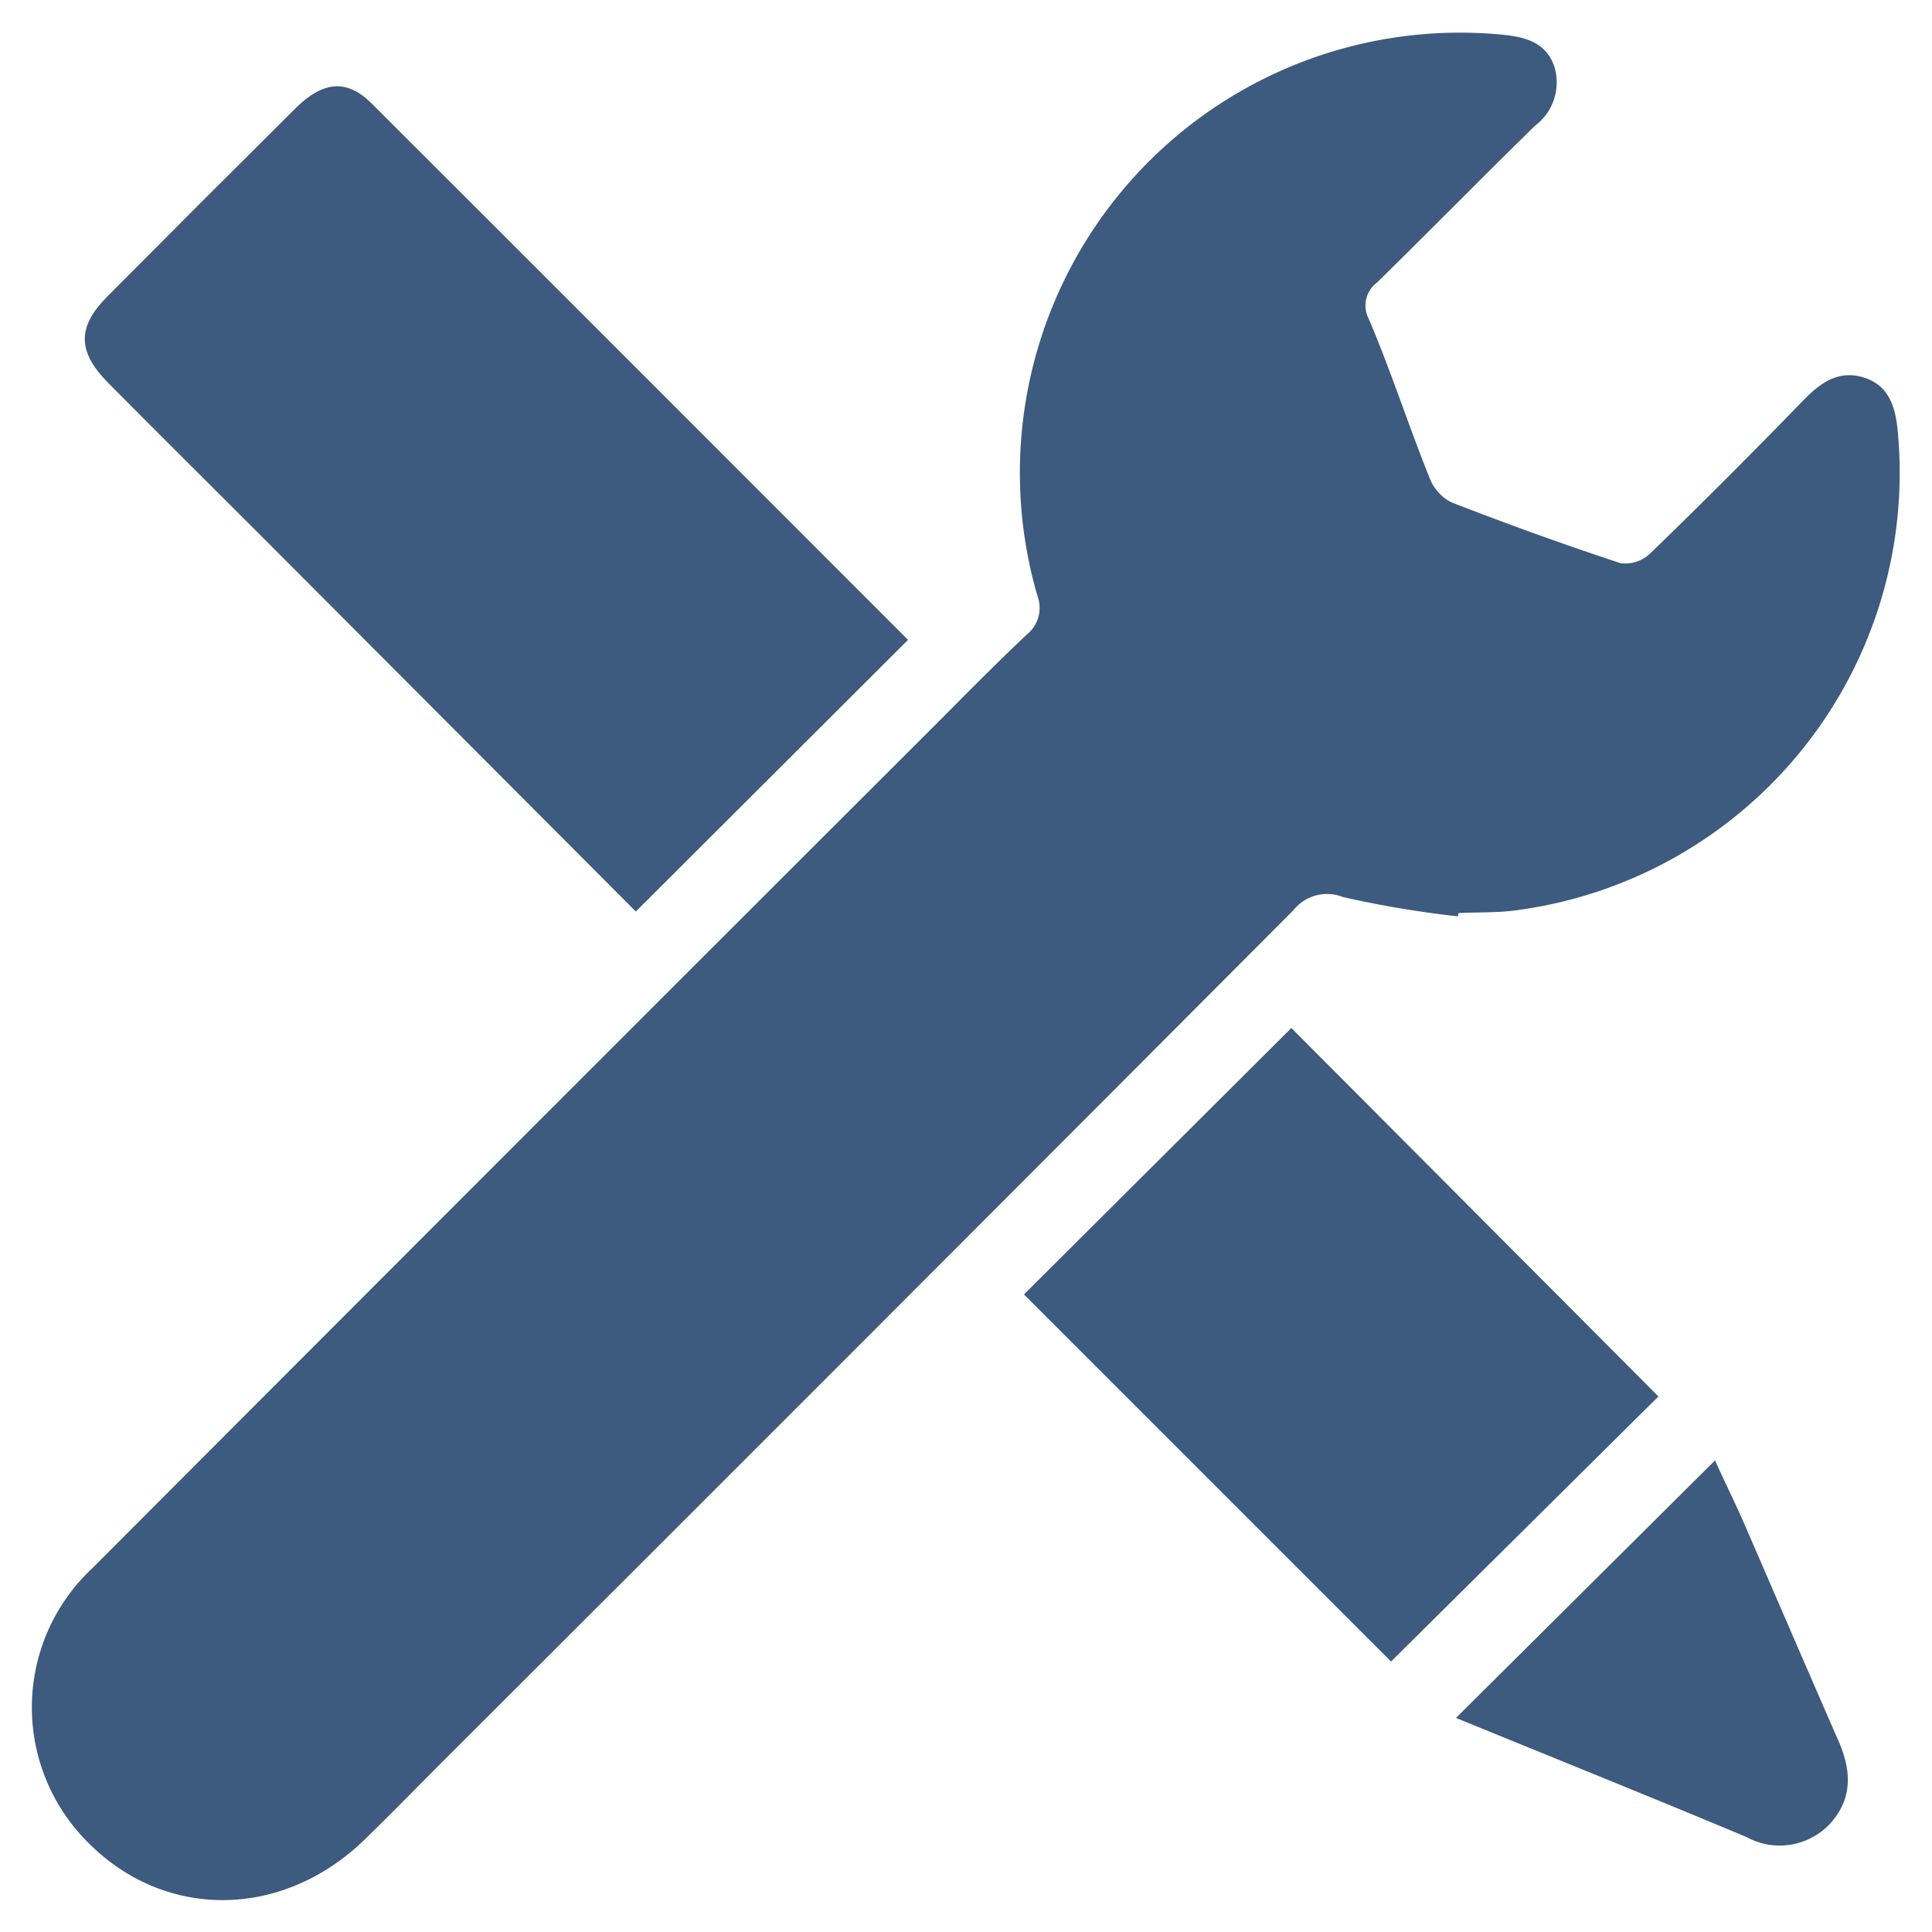
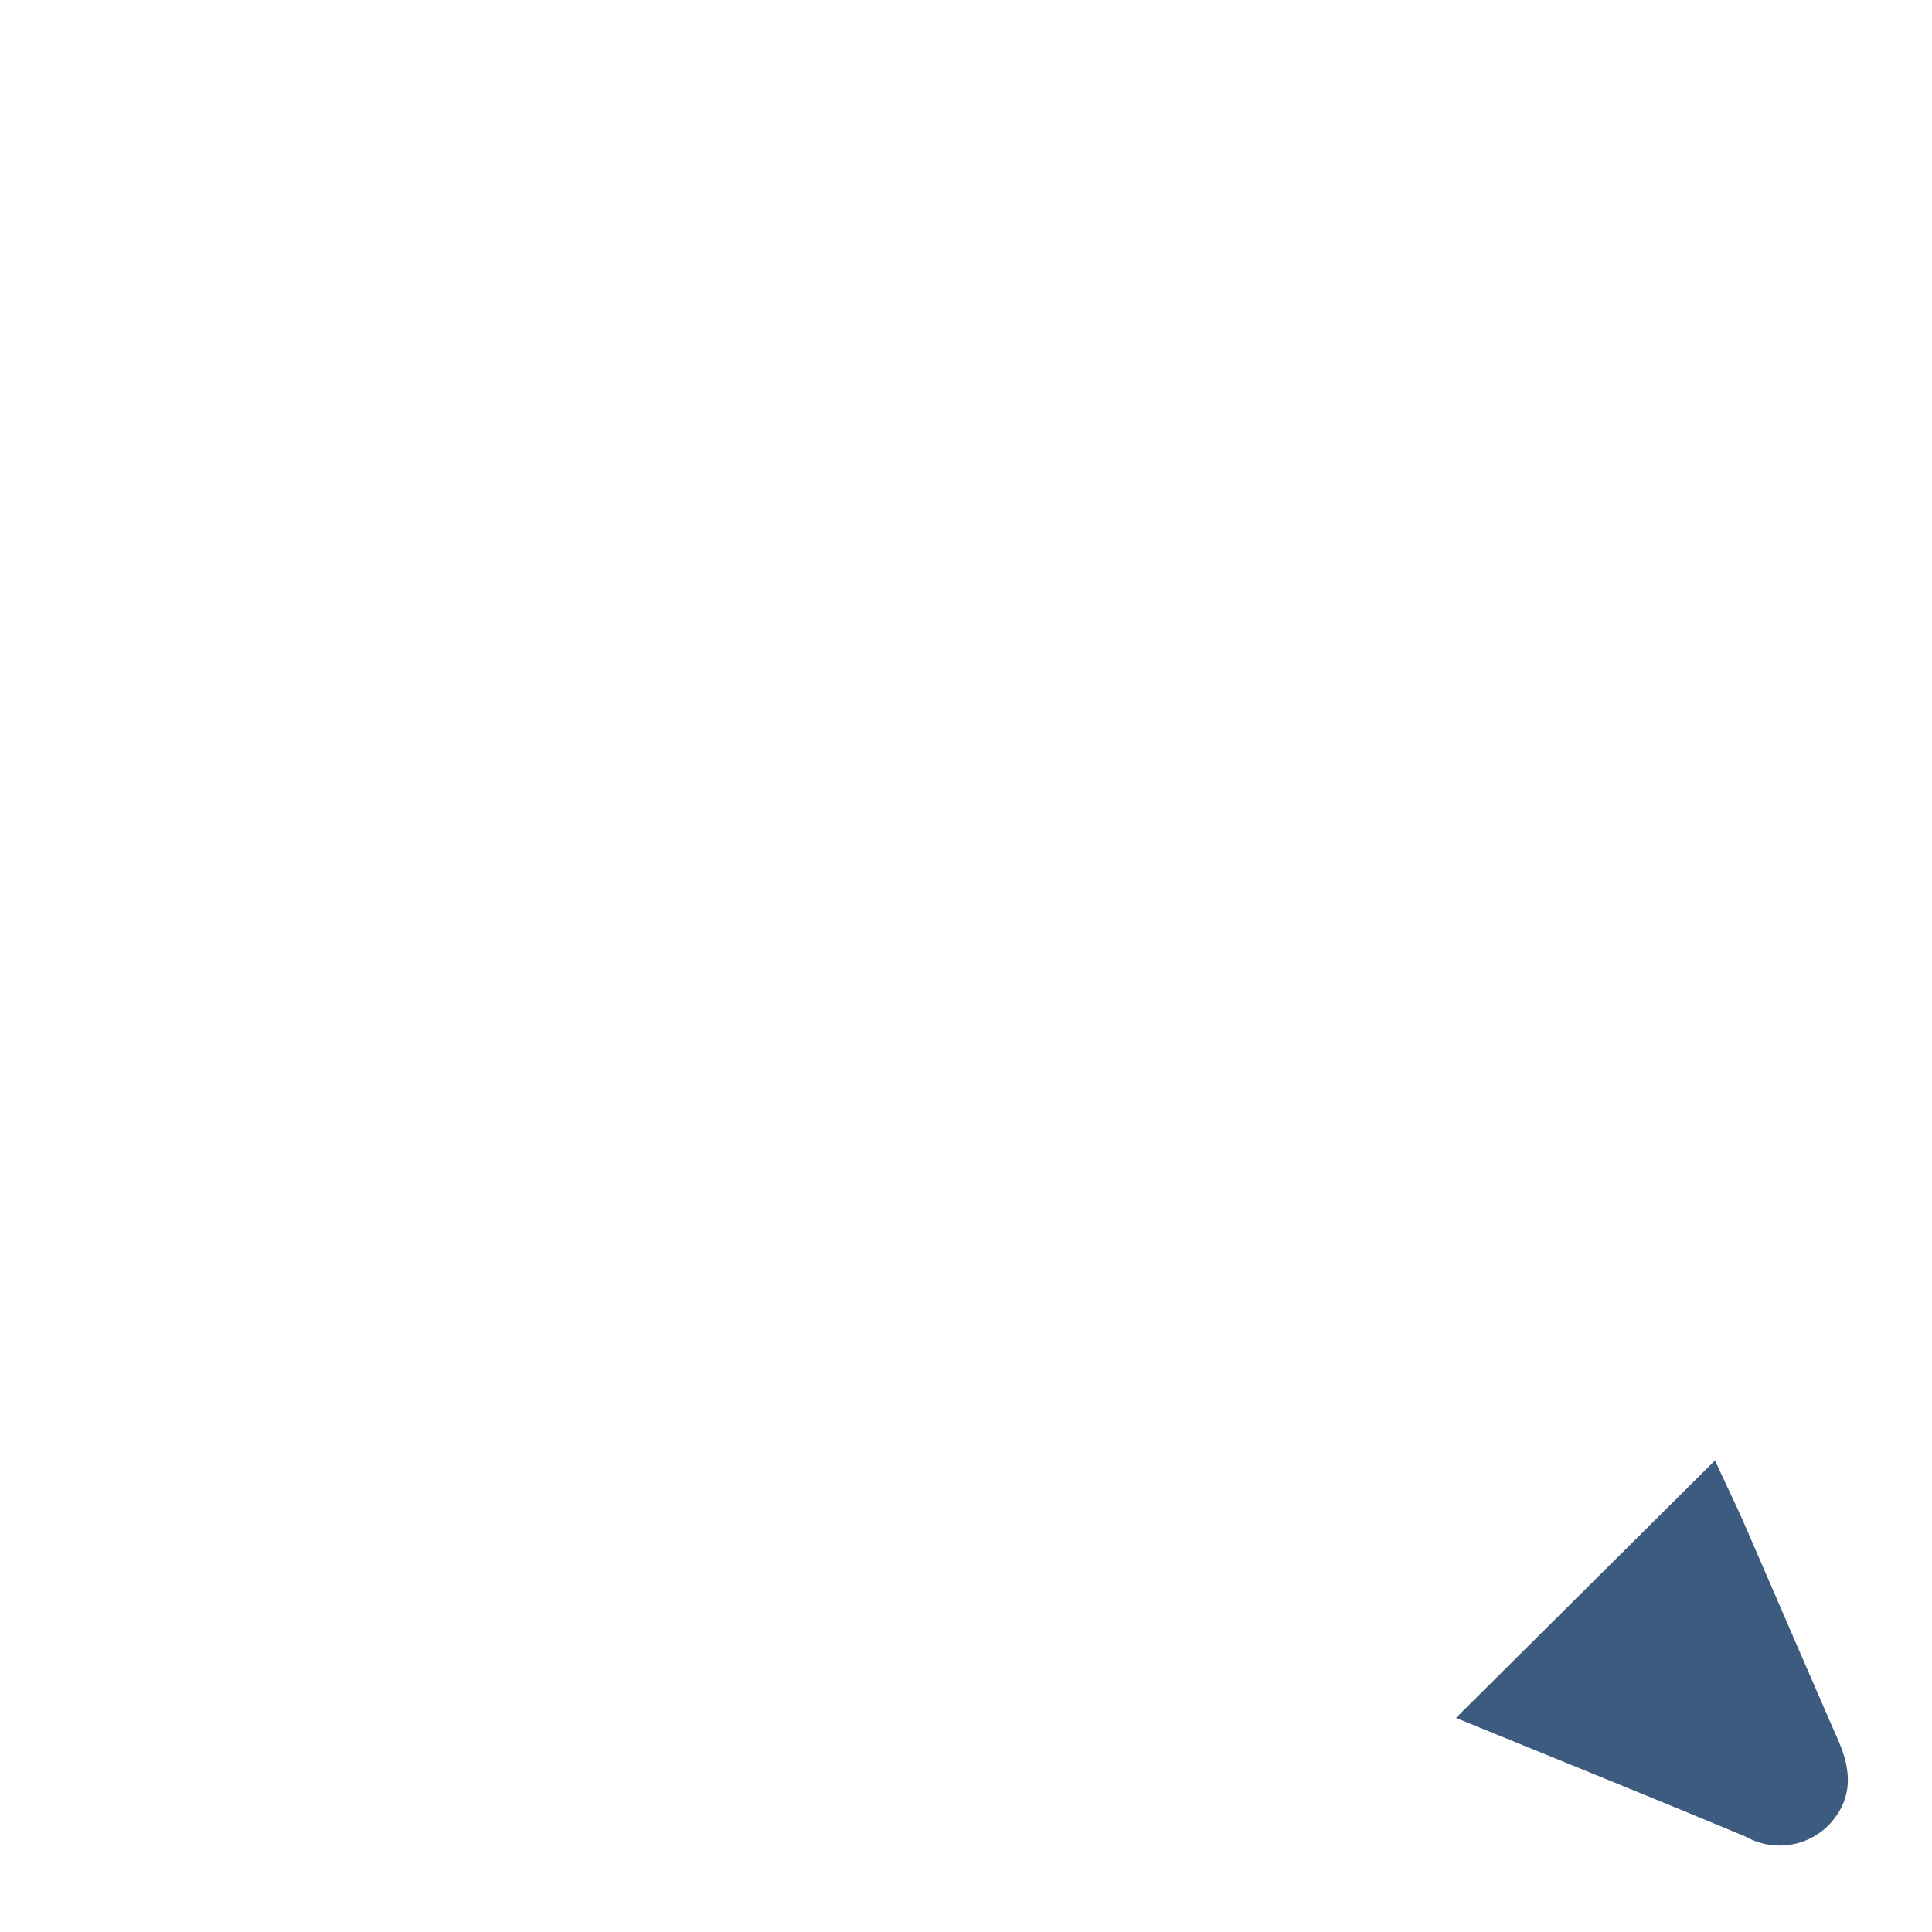
<svg xmlns="http://www.w3.org/2000/svg" id="Layer_1" data-name="Layer 1" viewBox="0 0 100 100">
  <defs>
    <style>.cls-1{fill:#3d5a7f;}</style>
  </defs>
-   <path class="cls-1" d="M75.46,47.43a53.5,53.5,0,0,1-5.95-1,2.22,2.22,0,0,0-2.56.68Q44.81,69.32,22.62,91.47c-1.24,1.25-2.48,2.51-3.74,3.74-4.25,4.13-10.34,4.19-14.33.15A9.86,9.86,0,0,1,4.8,81.15q21.65-21.7,43.34-43.36c1.65-1.65,3.28-3.32,5-4.94a1.77,1.77,0,0,0,.56-2,22.78,22.78,0,0,1,24-29.06c1.19.11,2.31.37,2.75,1.65a2.8,2.8,0,0,1-1,3.07c-2.74,2.68-5.43,5.42-8.17,8.11a1.48,1.48,0,0,0-.44,1.87C72,19.2,72.89,22,74,24.75A2.37,2.37,0,0,0,75.12,26c2.89,1.12,5.81,2.18,8.76,3.15a1.86,1.86,0,0,0,1.52-.49c2.72-2.63,5.39-5.31,8-8,.9-.92,1.86-1.54,3.16-1.09s1.58,1.66,1.68,2.9A22.84,22.84,0,0,1,78.6,47.1c-1,.15-2.07.11-3.11.16Z" />
-   <path class="cls-1" d="M32.91,47.18,13.61,27.83c-2.68-2.68-5.37-5.35-8-8C4,18.21,4,16.93,5.51,15.39q4.89-4.92,9.8-9.8c1.42-1.4,2.65-1.51,3.93-.23C28.53,14.63,37.8,23.92,47,33.12Z" />
-   <path class="cls-1" d="M72,86l-19-19L66.84,53.21l19,19.07Z" />
  <path class="cls-1" d="M75.36,88.92,88.77,75.59c.45,1,.94,2,1.39,3,1.67,3.84,3.32,7.68,5,11.52.67,1.54.76,3-.48,4.33a3.57,3.57,0,0,1-4.29.64C85.42,93,80.45,91,75.36,88.92Z" />
</svg>